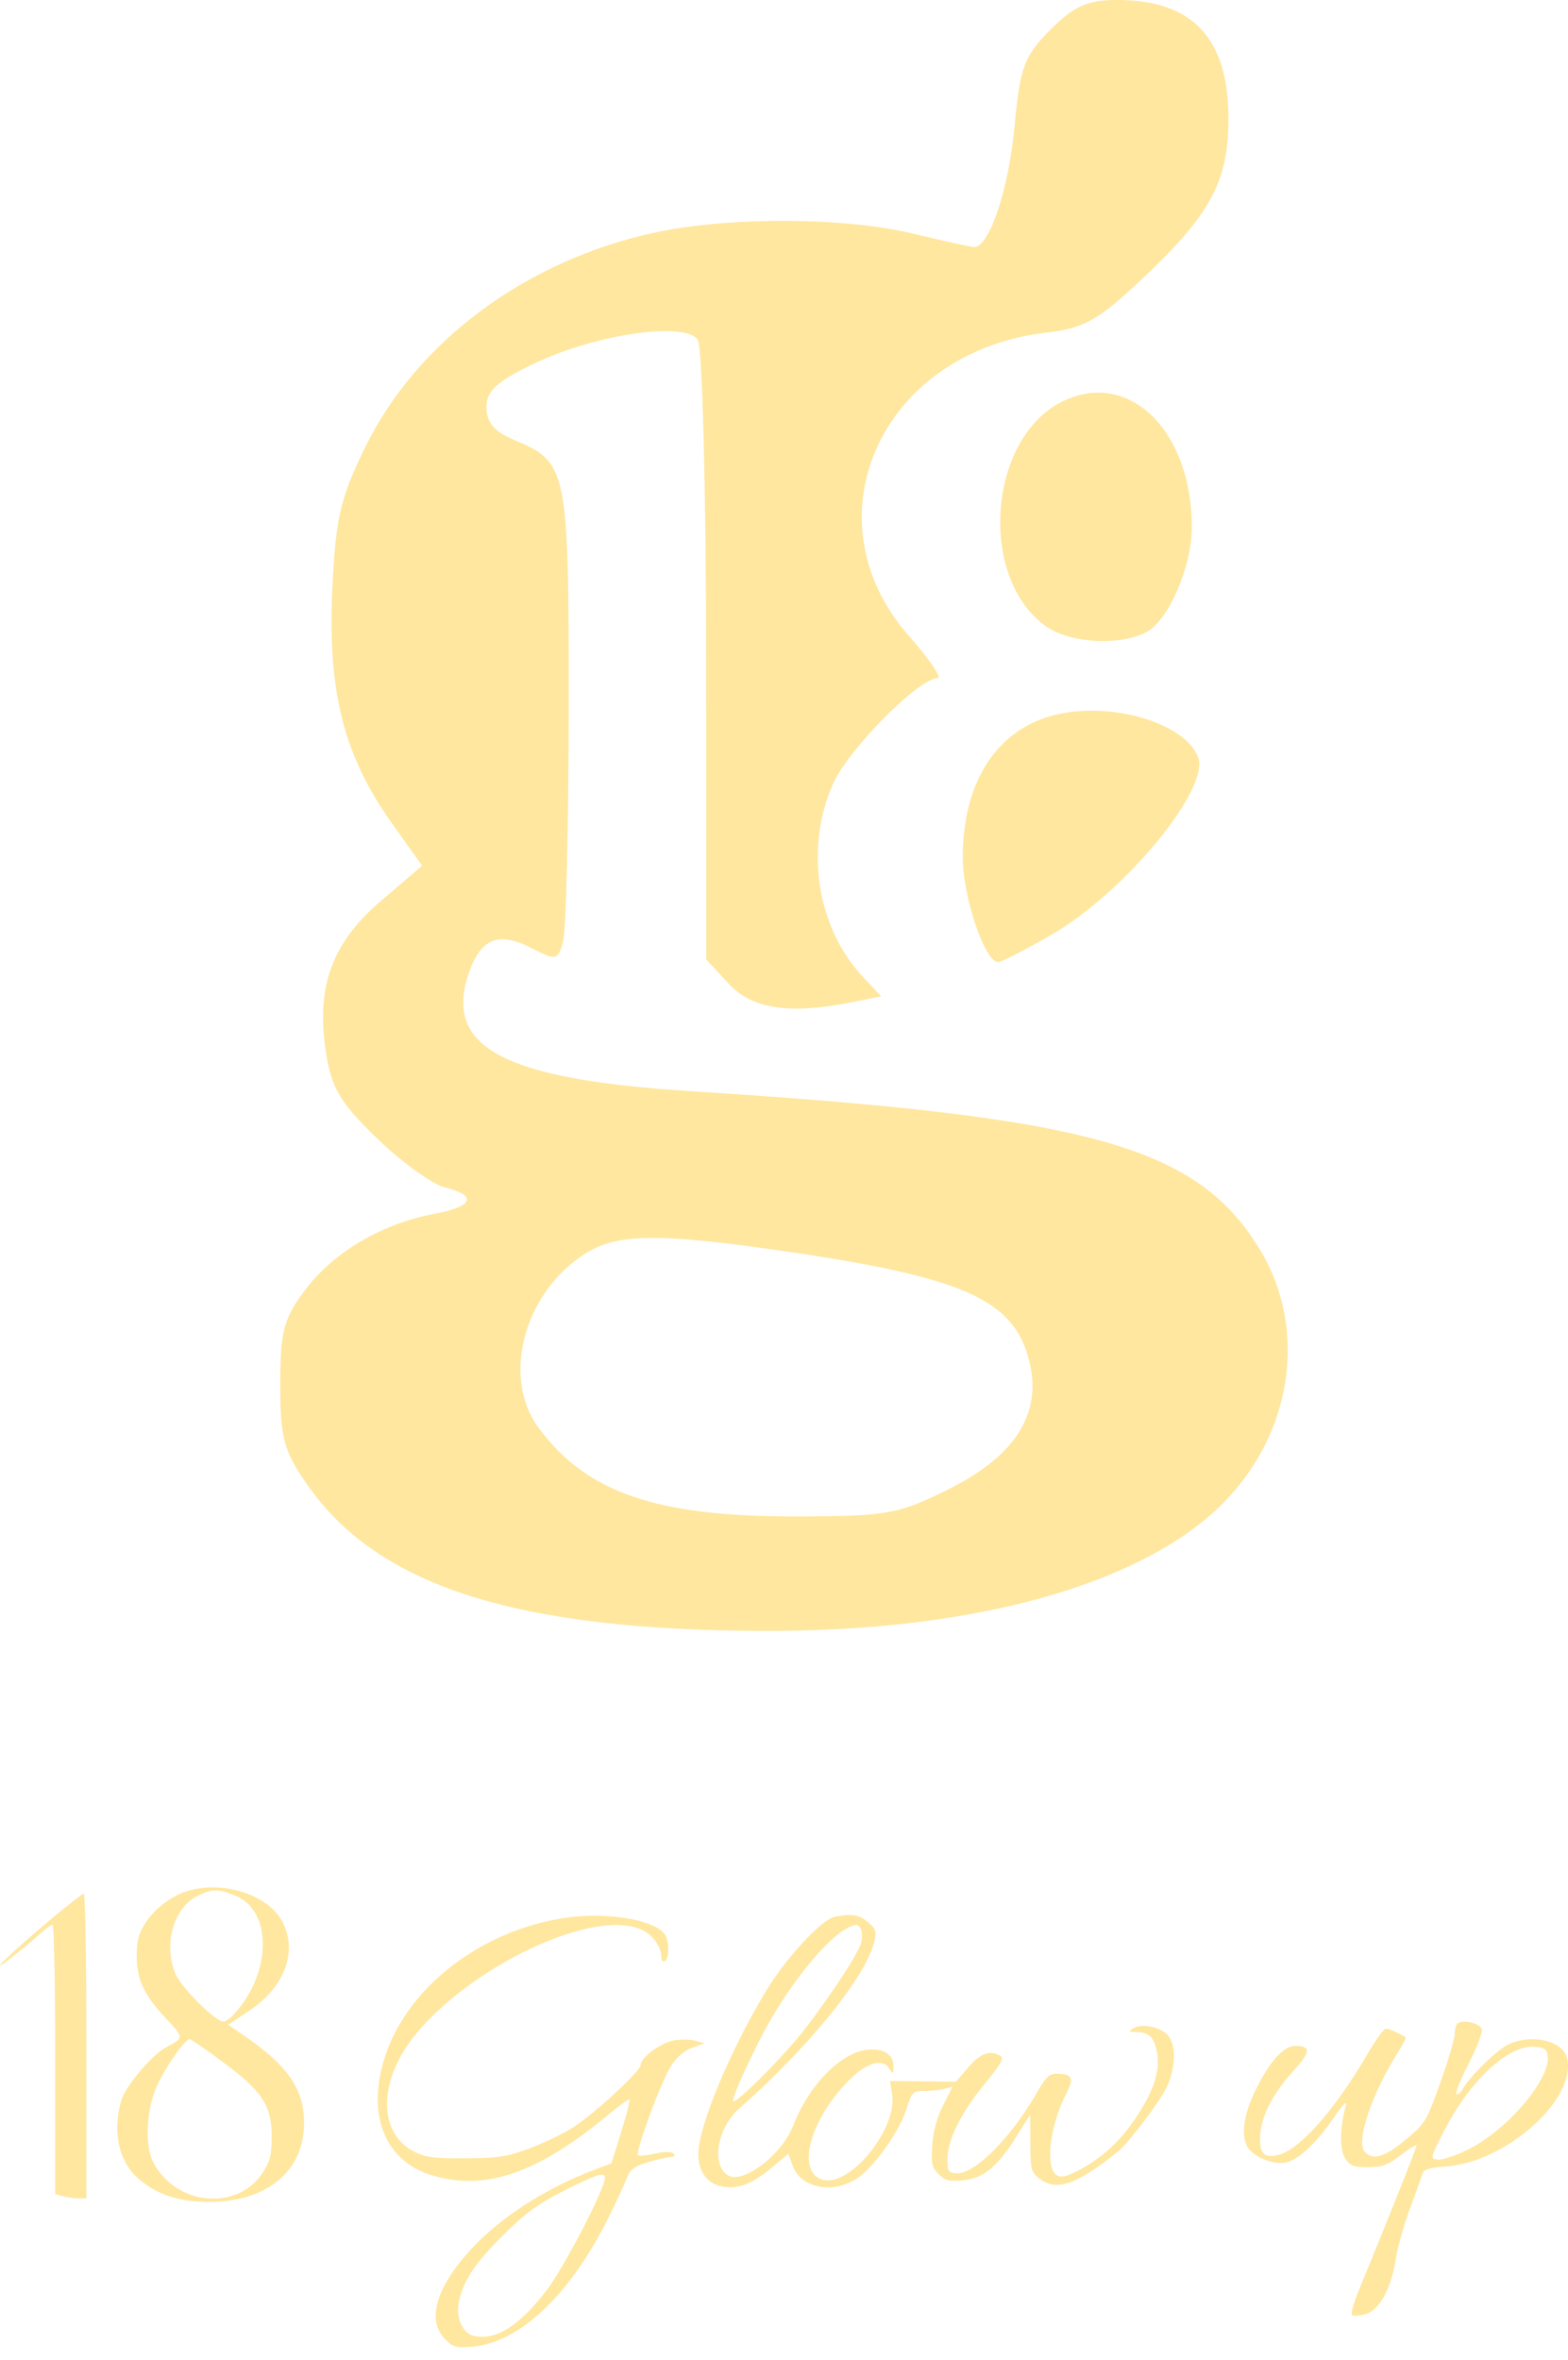
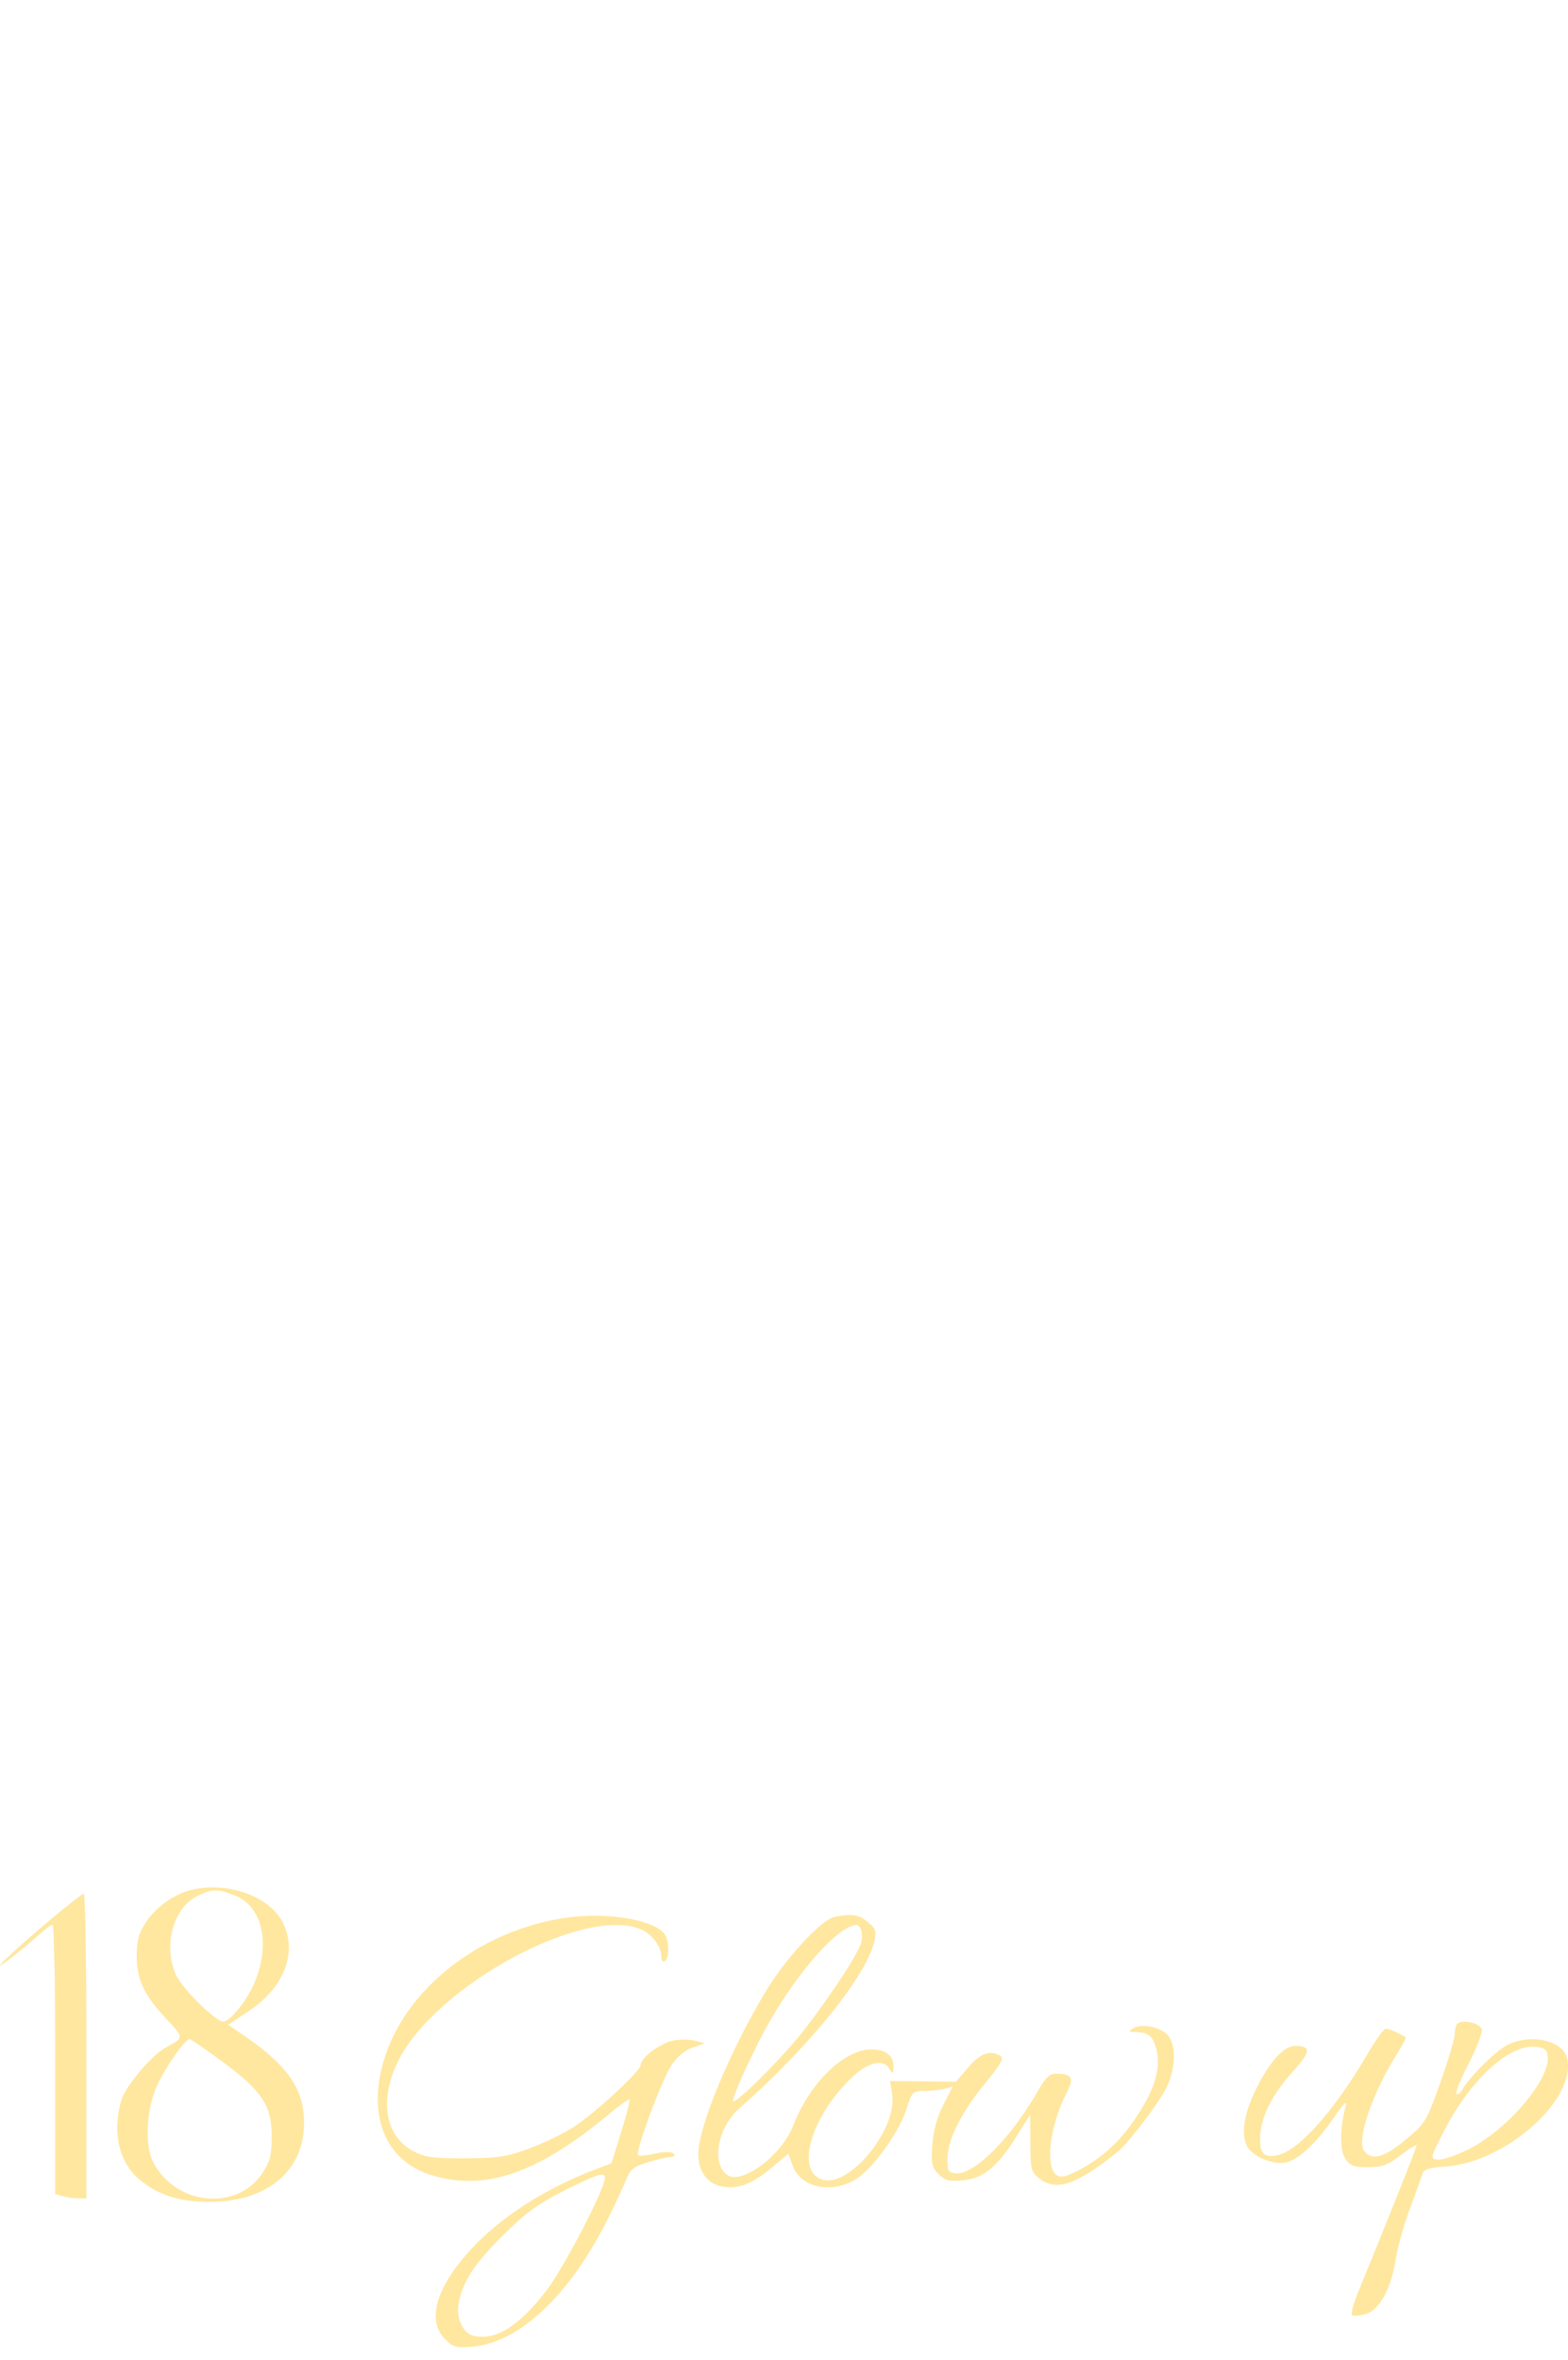
<svg xmlns="http://www.w3.org/2000/svg" width="107" height="161" viewBox="0 0 107 161" fill="none">
-   <path fill-rule="evenodd" clip-rule="evenodd" d="M71.676 2.032C69.885 3.829 69.603 4.591 69.23 8.644C68.834 12.931 67.495 16.908 66.464 16.857C66.216 16.846 64.324 16.428 62.261 15.93C57.629 14.811 49.753 14.78 44.721 15.861C35.949 17.744 28.498 23.246 24.946 30.463C23.211 33.988 22.888 35.393 22.67 40.371C22.37 47.234 23.486 51.582 26.712 56.121L28.805 59.063L26.01 61.453C22.672 64.305 21.573 67.274 22.224 71.677C22.599 74.208 23.177 75.197 25.724 77.662C27.402 79.286 29.487 80.793 30.357 81.012C32.612 81.578 32.314 82.314 29.624 82.819C26.086 83.483 22.819 85.395 20.881 87.937C19.36 89.93 19.126 90.798 19.125 94.452C19.123 98.133 19.362 99.007 21.015 101.36C25.851 108.247 35.294 111.243 52.258 111.271C65.652 111.293 76.558 108.487 82.435 103.505C88.041 98.754 89.514 90.994 85.917 85.162C81.608 78.176 74.376 76.177 47.167 74.45C34.308 73.634 30.226 71.451 32.008 66.343C32.823 64.005 34.046 63.533 36.288 64.692C37.955 65.554 38.076 65.527 38.427 64.218C38.632 63.455 38.803 56.212 38.808 48.122C38.817 32.004 38.718 31.522 35.09 30.019C33.75 29.464 33.19 28.806 33.19 27.79C33.19 26.66 33.919 26.004 36.561 24.753C40.752 22.771 46.812 21.917 47.621 23.195C47.926 23.676 48.179 33.383 48.185 44.765L48.194 65.461L49.727 67.116C51.332 68.848 53.876 69.228 58.149 68.373L60.133 67.977L58.882 66.645C55.721 63.281 54.888 57.792 56.875 53.418C57.948 51.057 62.714 46.263 63.989 46.263C64.3 46.263 63.42 44.973 62.031 43.396C54.986 35.392 60.111 24.031 71.37 22.697C74.035 22.381 74.956 21.856 78.153 18.825C82.634 14.576 83.829 12.317 83.829 8.099C83.829 2.607 81.384 0 76.235 0C74.208 0 73.296 0.407 71.676 2.032ZM72.475 27.404C67.4 29.937 66.731 39.474 71.399 42.743C73.047 43.898 76.438 44.081 78.245 43.115C79.749 42.31 81.329 38.647 81.329 35.965C81.329 29.344 76.99 25.149 72.475 27.404ZM72.082 48.756C68.055 49.707 65.699 53.303 65.699 58.496C65.699 61.188 67.209 65.651 68.115 65.638C68.334 65.635 69.947 64.81 71.699 63.805C76.712 60.929 82.591 53.829 81.758 51.656C80.87 49.343 75.901 47.854 72.082 48.756ZM53.646 85.381C65.487 87.105 68.974 88.605 70.133 92.474C71.253 96.211 69.47 99.238 64.766 101.587C61.286 103.325 60.528 103.458 54.138 103.459C44.735 103.459 40.014 101.819 36.757 97.421C34.23 94.01 35.707 88.312 39.82 85.601C42.038 84.139 44.81 84.094 53.646 85.381Z" fill="#FFE79F" />
  <path fill-rule="evenodd" clip-rule="evenodd" d="M13.071 128.937C11.902 129.216 10.646 130.104 9.964 131.135C9.477 131.871 9.336 132.376 9.331 133.411C9.322 135.048 9.815 136.103 11.357 137.746C12.565 139.032 12.566 139.018 11.303 139.703C10.325 140.234 8.53 142.377 8.266 143.329C7.661 145.506 8.112 147.496 9.476 148.664C10.742 149.747 12.213 150.225 14.287 150.225C18.513 150.225 21.087 147.798 20.715 144.164C20.518 142.237 19.382 140.756 16.667 138.889L15.577 138.138L17.003 137.186C19.421 135.571 20.329 133.161 19.282 131.136C18.365 129.361 15.518 128.353 13.071 128.937ZM16.044 129.324C18.588 130.342 18.56 134.579 15.989 137.399C15.723 137.692 15.388 137.931 15.246 137.931C14.723 137.931 12.435 135.681 12.014 134.752C11.114 132.771 11.807 130.187 13.459 129.362C14.479 128.852 14.852 128.847 16.044 129.324ZM3.294 131.093C0.613 133.346 -1.095 135.026 0.811 133.536C1.461 133.028 2.312 132.32 2.702 131.963C3.093 131.606 3.492 131.314 3.59 131.313C3.687 131.312 3.767 135.449 3.767 140.504L3.767 149.697L4.299 149.839C4.591 149.918 5.07 149.983 5.363 149.985L5.895 149.988L5.895 139.586C5.895 133.865 5.815 129.189 5.717 129.195C5.62 129.201 4.529 130.055 3.294 131.093ZM38.635 130.839C32.814 131.674 27.721 135.624 26.227 140.462C25.019 144.373 26.299 147.469 29.52 148.425C33.157 149.506 36.728 148.261 41.579 144.222C42.288 143.632 42.909 143.19 42.96 143.241C43.01 143.292 42.753 144.293 42.389 145.466L41.725 147.599L40.653 148.001C37.215 149.29 34.078 151.318 32.045 153.565C29.728 156.126 29.117 158.34 30.379 159.602C30.912 160.135 31.138 160.197 32.214 160.108C35.464 159.838 38.92 156.56 41.541 151.262C42.048 150.237 42.599 149.052 42.764 148.63C43.013 147.997 43.276 147.8 44.262 147.507C44.92 147.311 45.62 147.151 45.818 147.151C46.044 147.151 46.094 147.069 45.952 146.927C45.81 146.785 45.346 146.788 44.691 146.935C44.122 147.063 43.601 147.113 43.535 147.047C43.325 146.837 45.169 141.876 45.818 140.906C46.203 140.329 46.749 139.871 47.264 139.693L48.091 139.407L47.44 139.234C47.081 139.139 46.419 139.13 45.969 139.215C45.074 139.383 43.718 140.389 43.718 140.885C43.718 141.302 40.591 144.192 39.108 145.146C38.458 145.564 37.128 146.205 36.153 146.571C34.621 147.145 34.027 147.238 31.78 147.253C29.595 147.267 29.029 147.192 28.234 146.782C26.287 145.778 25.852 143.293 27.158 140.639C29.714 135.446 40.054 129.888 43.827 131.678C44.574 132.033 45.136 132.85 45.136 133.583C45.136 133.78 45.243 133.875 45.373 133.794C45.638 133.63 45.686 132.733 45.462 132.149C45.043 131.058 41.648 130.407 38.635 130.839ZM56.971 130.775C56.072 130.944 53.629 133.583 52.255 135.867C49.815 139.926 47.702 144.994 47.652 146.907C47.62 148.102 48.248 148.984 49.265 149.175C50.359 149.38 51.323 149.014 52.678 147.88L53.798 146.942L54.093 147.758C54.669 149.351 56.98 149.736 58.638 148.515C59.769 147.682 61.389 145.368 61.837 143.947C62.229 142.706 62.273 142.66 63.087 142.656C63.55 142.655 64.171 142.588 64.466 142.51L65.003 142.366L64.36 143.636C63.935 144.474 63.684 145.398 63.62 146.357C63.536 147.617 63.593 147.879 64.05 148.335C64.492 148.777 64.762 148.843 65.744 148.749C67.129 148.616 68.098 147.805 69.419 145.674C69.882 144.926 70.273 144.315 70.287 144.315C70.301 144.315 70.312 145.176 70.312 146.227C70.312 147.951 70.367 148.183 70.871 148.591C72.055 149.55 73.445 149.09 76.281 146.799C77.004 146.215 79.149 143.388 79.612 142.408C80.209 141.145 80.273 139.669 79.761 138.939C79.337 138.333 77.984 138.014 77.365 138.374C76.974 138.601 76.99 138.627 77.523 138.637C78.393 138.653 78.716 138.944 78.933 139.906C79.213 141.148 78.797 142.533 77.59 144.371C76.471 146.076 75.198 147.25 73.533 148.112C72.769 148.509 72.399 148.586 72.115 148.408C71.287 147.889 71.626 145.05 72.785 142.791C73.313 141.762 73.166 141.488 72.085 141.481C71.626 141.479 71.353 141.727 70.859 142.601C69.029 145.833 66.482 148.4 65.23 148.275C64.701 148.221 64.641 148.113 64.657 147.237C64.682 145.935 65.618 144.086 67.256 142.1C68.291 140.845 68.522 140.43 68.272 140.271C67.583 139.835 66.912 140.071 66.08 141.043L65.237 142.027L62.988 142.004L60.738 141.981L60.882 142.879C61.253 145.204 58.048 149.191 56.184 148.723C54.255 148.239 55.265 144.522 58.064 141.802C59.225 140.673 60.28 140.427 60.719 141.182C60.926 141.537 60.962 141.504 60.968 140.954C60.976 140.246 60.42 139.823 59.483 139.823C57.594 139.823 55.261 142.095 54.119 145.045C53.35 147.032 50.677 149.049 49.663 148.409C48.52 147.688 48.947 145.176 50.436 143.863C55.316 139.559 59.223 134.694 59.695 132.333C59.813 131.744 59.724 131.529 59.193 131.11C58.563 130.615 58.152 130.553 56.971 130.775ZM58.762 131.667C58.837 131.862 58.838 132.262 58.765 132.554C58.567 133.344 56.058 137.088 54.37 139.113C52.915 140.86 50.375 143.363 50.054 143.367C49.874 143.369 50.638 141.568 51.786 139.284C53.796 135.284 57.009 131.443 58.441 131.327C58.543 131.319 58.687 131.472 58.762 131.667ZM99.44 138.078C99.347 138.171 99.271 138.488 99.271 138.783C99.271 139.078 98.832 140.557 98.295 142.07C97.35 144.733 97.274 144.858 95.919 145.986C94.471 147.191 93.648 147.427 93.118 146.789C92.522 146.07 93.611 142.847 95.416 139.987C95.735 139.482 95.961 139.04 95.919 139.005C95.686 138.809 94.776 138.404 94.569 138.404C94.436 138.404 93.878 139.175 93.329 140.118C91.073 143.989 88.647 146.719 87.176 147.042C86.243 147.247 85.946 146.921 85.992 145.742C86.044 144.423 86.838 142.852 88.213 141.346C89.451 139.992 89.494 139.586 88.4 139.586C87.583 139.586 86.647 140.626 85.672 142.617C84.844 144.308 84.657 145.757 85.167 146.535C85.609 147.21 86.998 147.73 87.814 147.525C88.659 147.313 89.904 146.129 91.023 144.474C91.583 143.646 91.941 143.27 91.85 143.605C91.428 145.155 91.407 146.665 91.798 147.262C92.129 147.768 92.37 147.861 93.348 147.861C94.308 147.861 94.693 147.719 95.589 147.035C96.184 146.581 96.669 146.288 96.668 146.385C96.666 146.537 94.646 151.6 92.707 156.312C92.373 157.125 92.169 157.859 92.254 157.943C92.338 158.028 92.755 158.001 93.18 157.883C94.133 157.618 94.945 156.132 95.255 154.087C95.37 153.328 95.799 151.803 96.21 150.698C96.621 149.592 97.008 148.514 97.071 148.301C97.156 148.011 97.552 147.888 98.642 147.815C102.762 147.538 107.63 143.193 106.933 140.414C106.633 139.221 104.518 138.733 102.925 139.489C102.133 139.865 100.298 141.66 99.805 142.542C99.661 142.8 99.474 142.941 99.389 142.856C99.304 142.772 99.677 141.844 100.217 140.795C100.757 139.746 101.163 138.7 101.12 138.469C101.038 138.038 99.774 137.744 99.44 138.078ZM15.164 140.649C17.88 142.655 18.542 143.652 18.541 145.735C18.541 147.039 18.434 147.467 17.912 148.256C16.167 150.893 11.998 150.479 10.451 147.514C9.858 146.378 9.984 143.892 10.714 142.296C11.312 140.99 12.637 139.107 12.947 139.121C13.034 139.124 14.032 139.812 15.164 140.649ZM105.612 140.244C105.838 141.835 102.864 145.335 100.15 146.671C99.305 147.087 98.379 147.392 98.092 147.349C97.587 147.272 97.602 147.21 98.598 145.285C100.342 141.915 102.943 139.514 104.708 139.644C105.367 139.692 105.551 139.814 105.612 140.244ZM41.226 148.865C40.815 150.234 38.391 154.813 37.35 156.188C35.445 158.705 33.799 159.736 32.291 159.357C31.555 159.172 31.091 158.071 31.314 157.037C31.628 155.58 32.427 154.382 34.356 152.475C35.874 150.974 36.745 150.339 38.505 149.454C41.046 148.176 41.46 148.087 41.226 148.865Z" fill="#FFE79F" />
</svg>